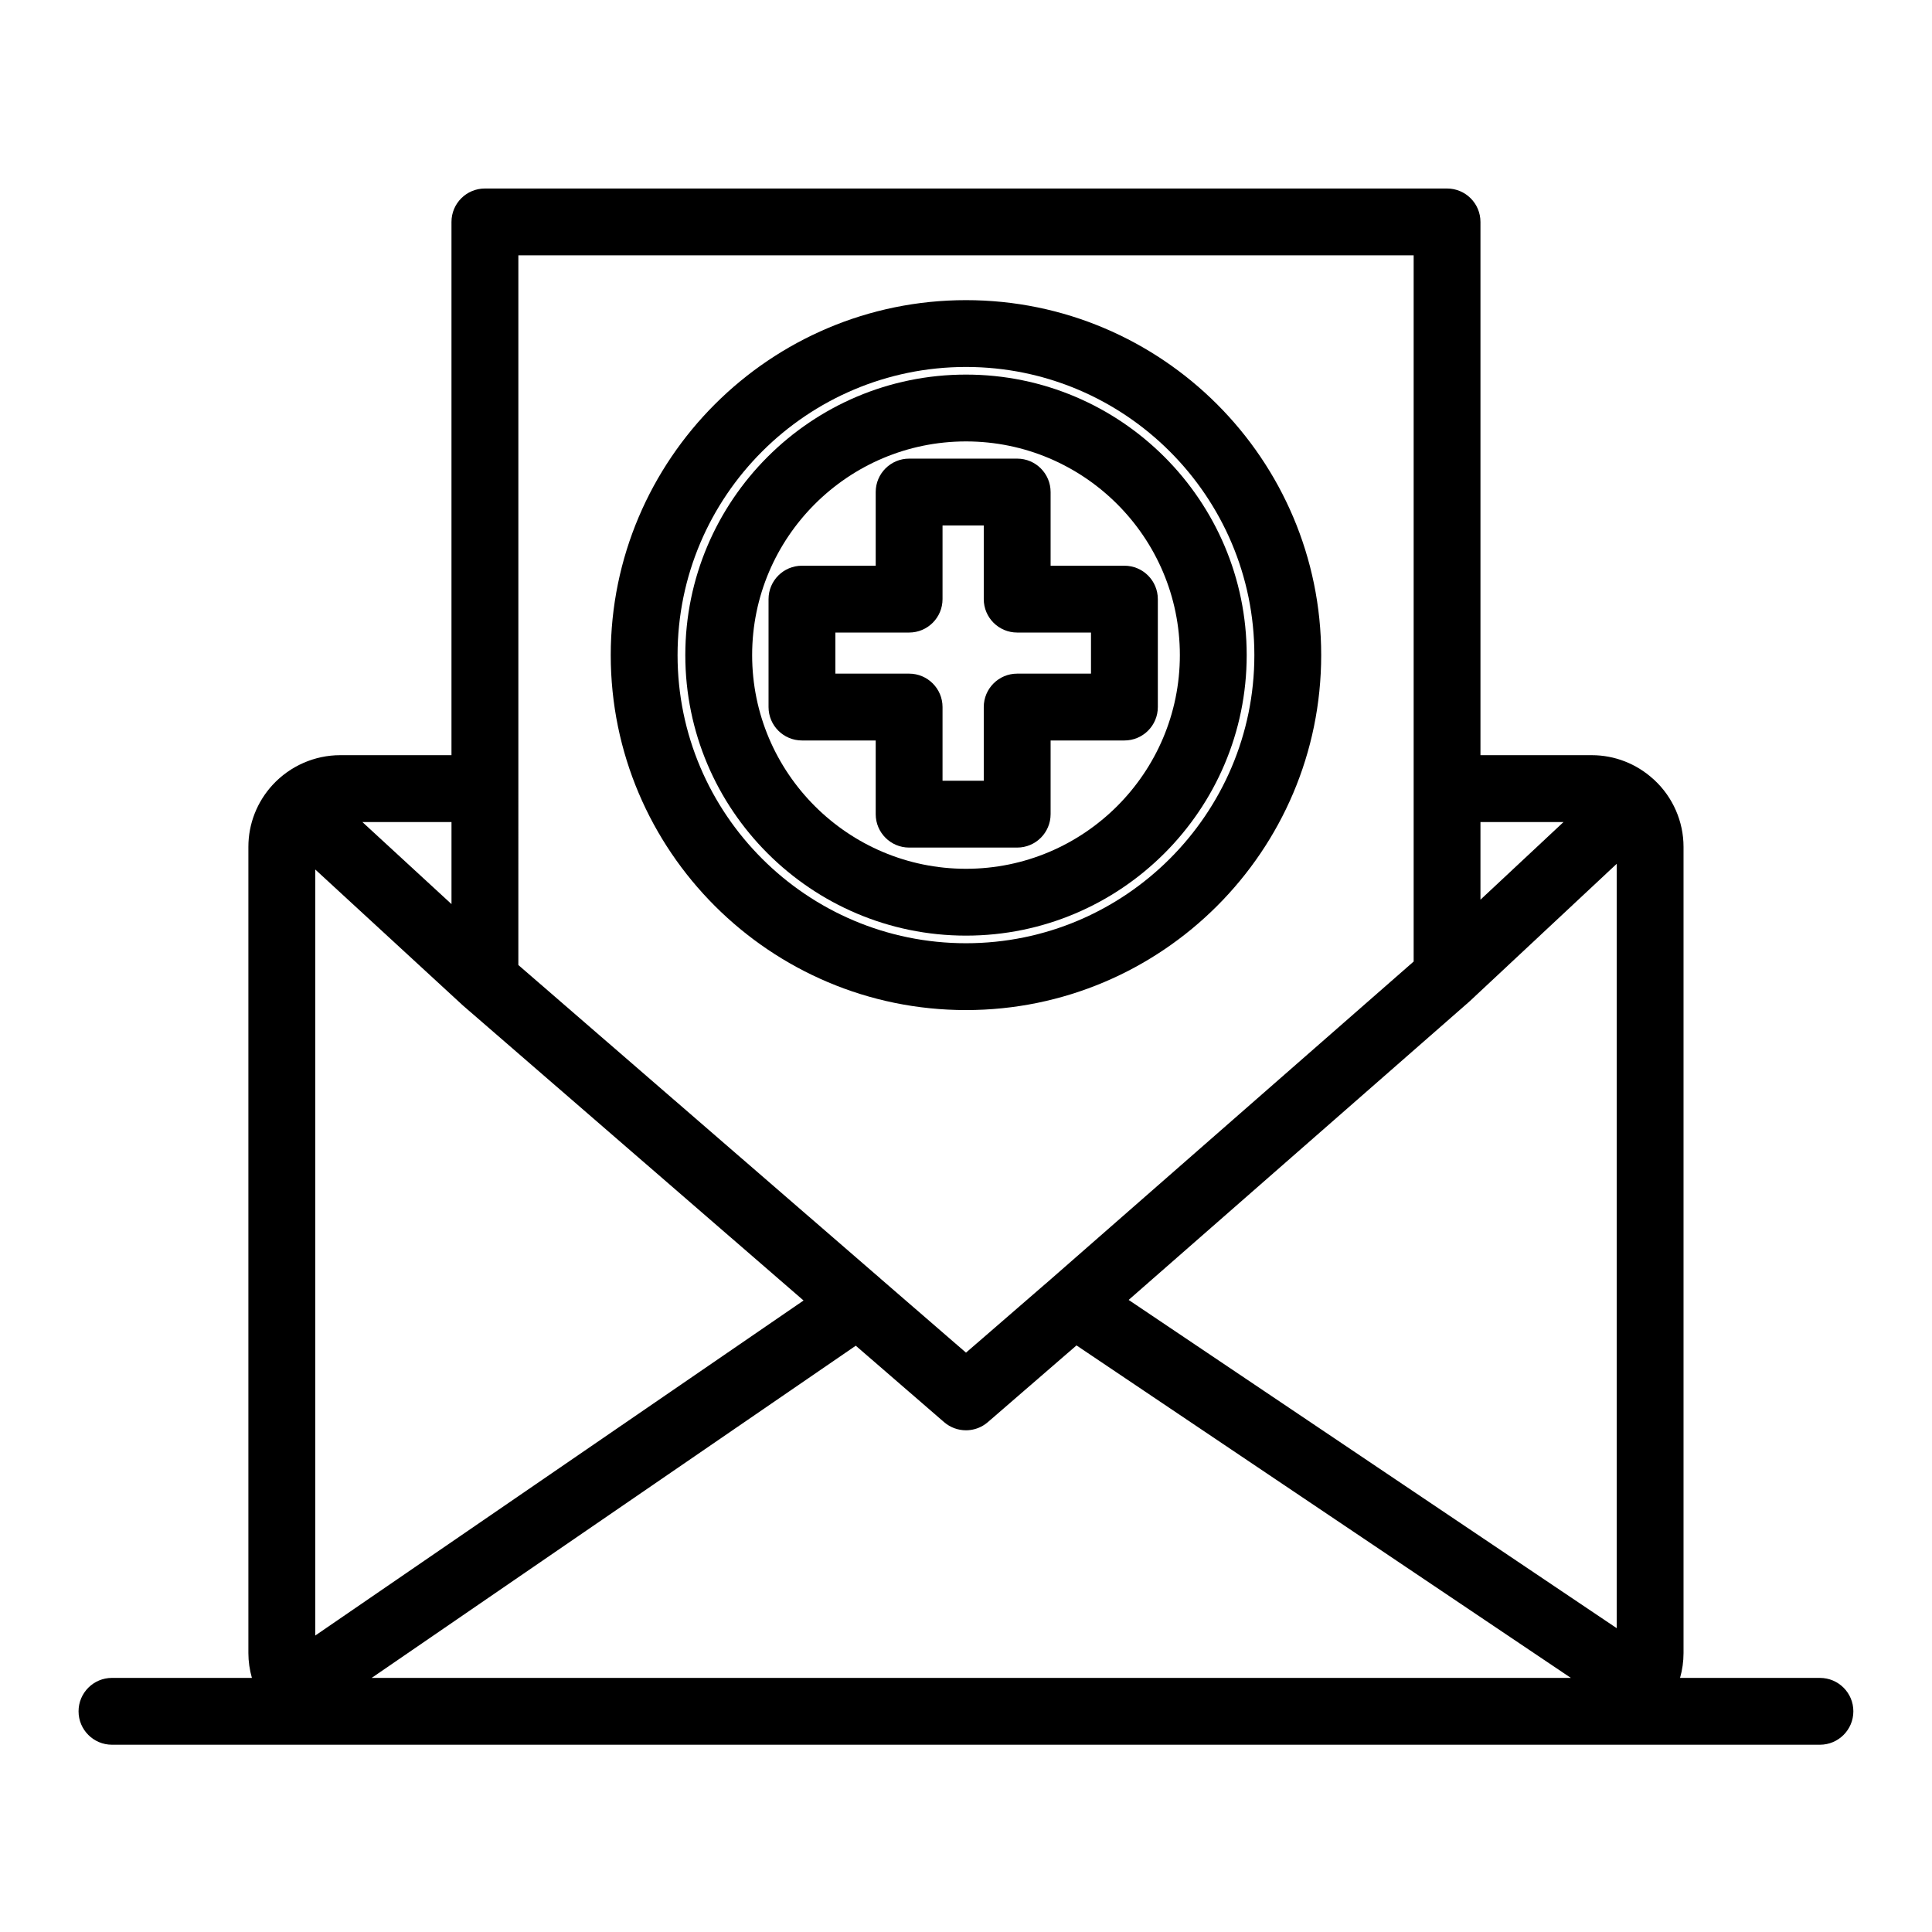
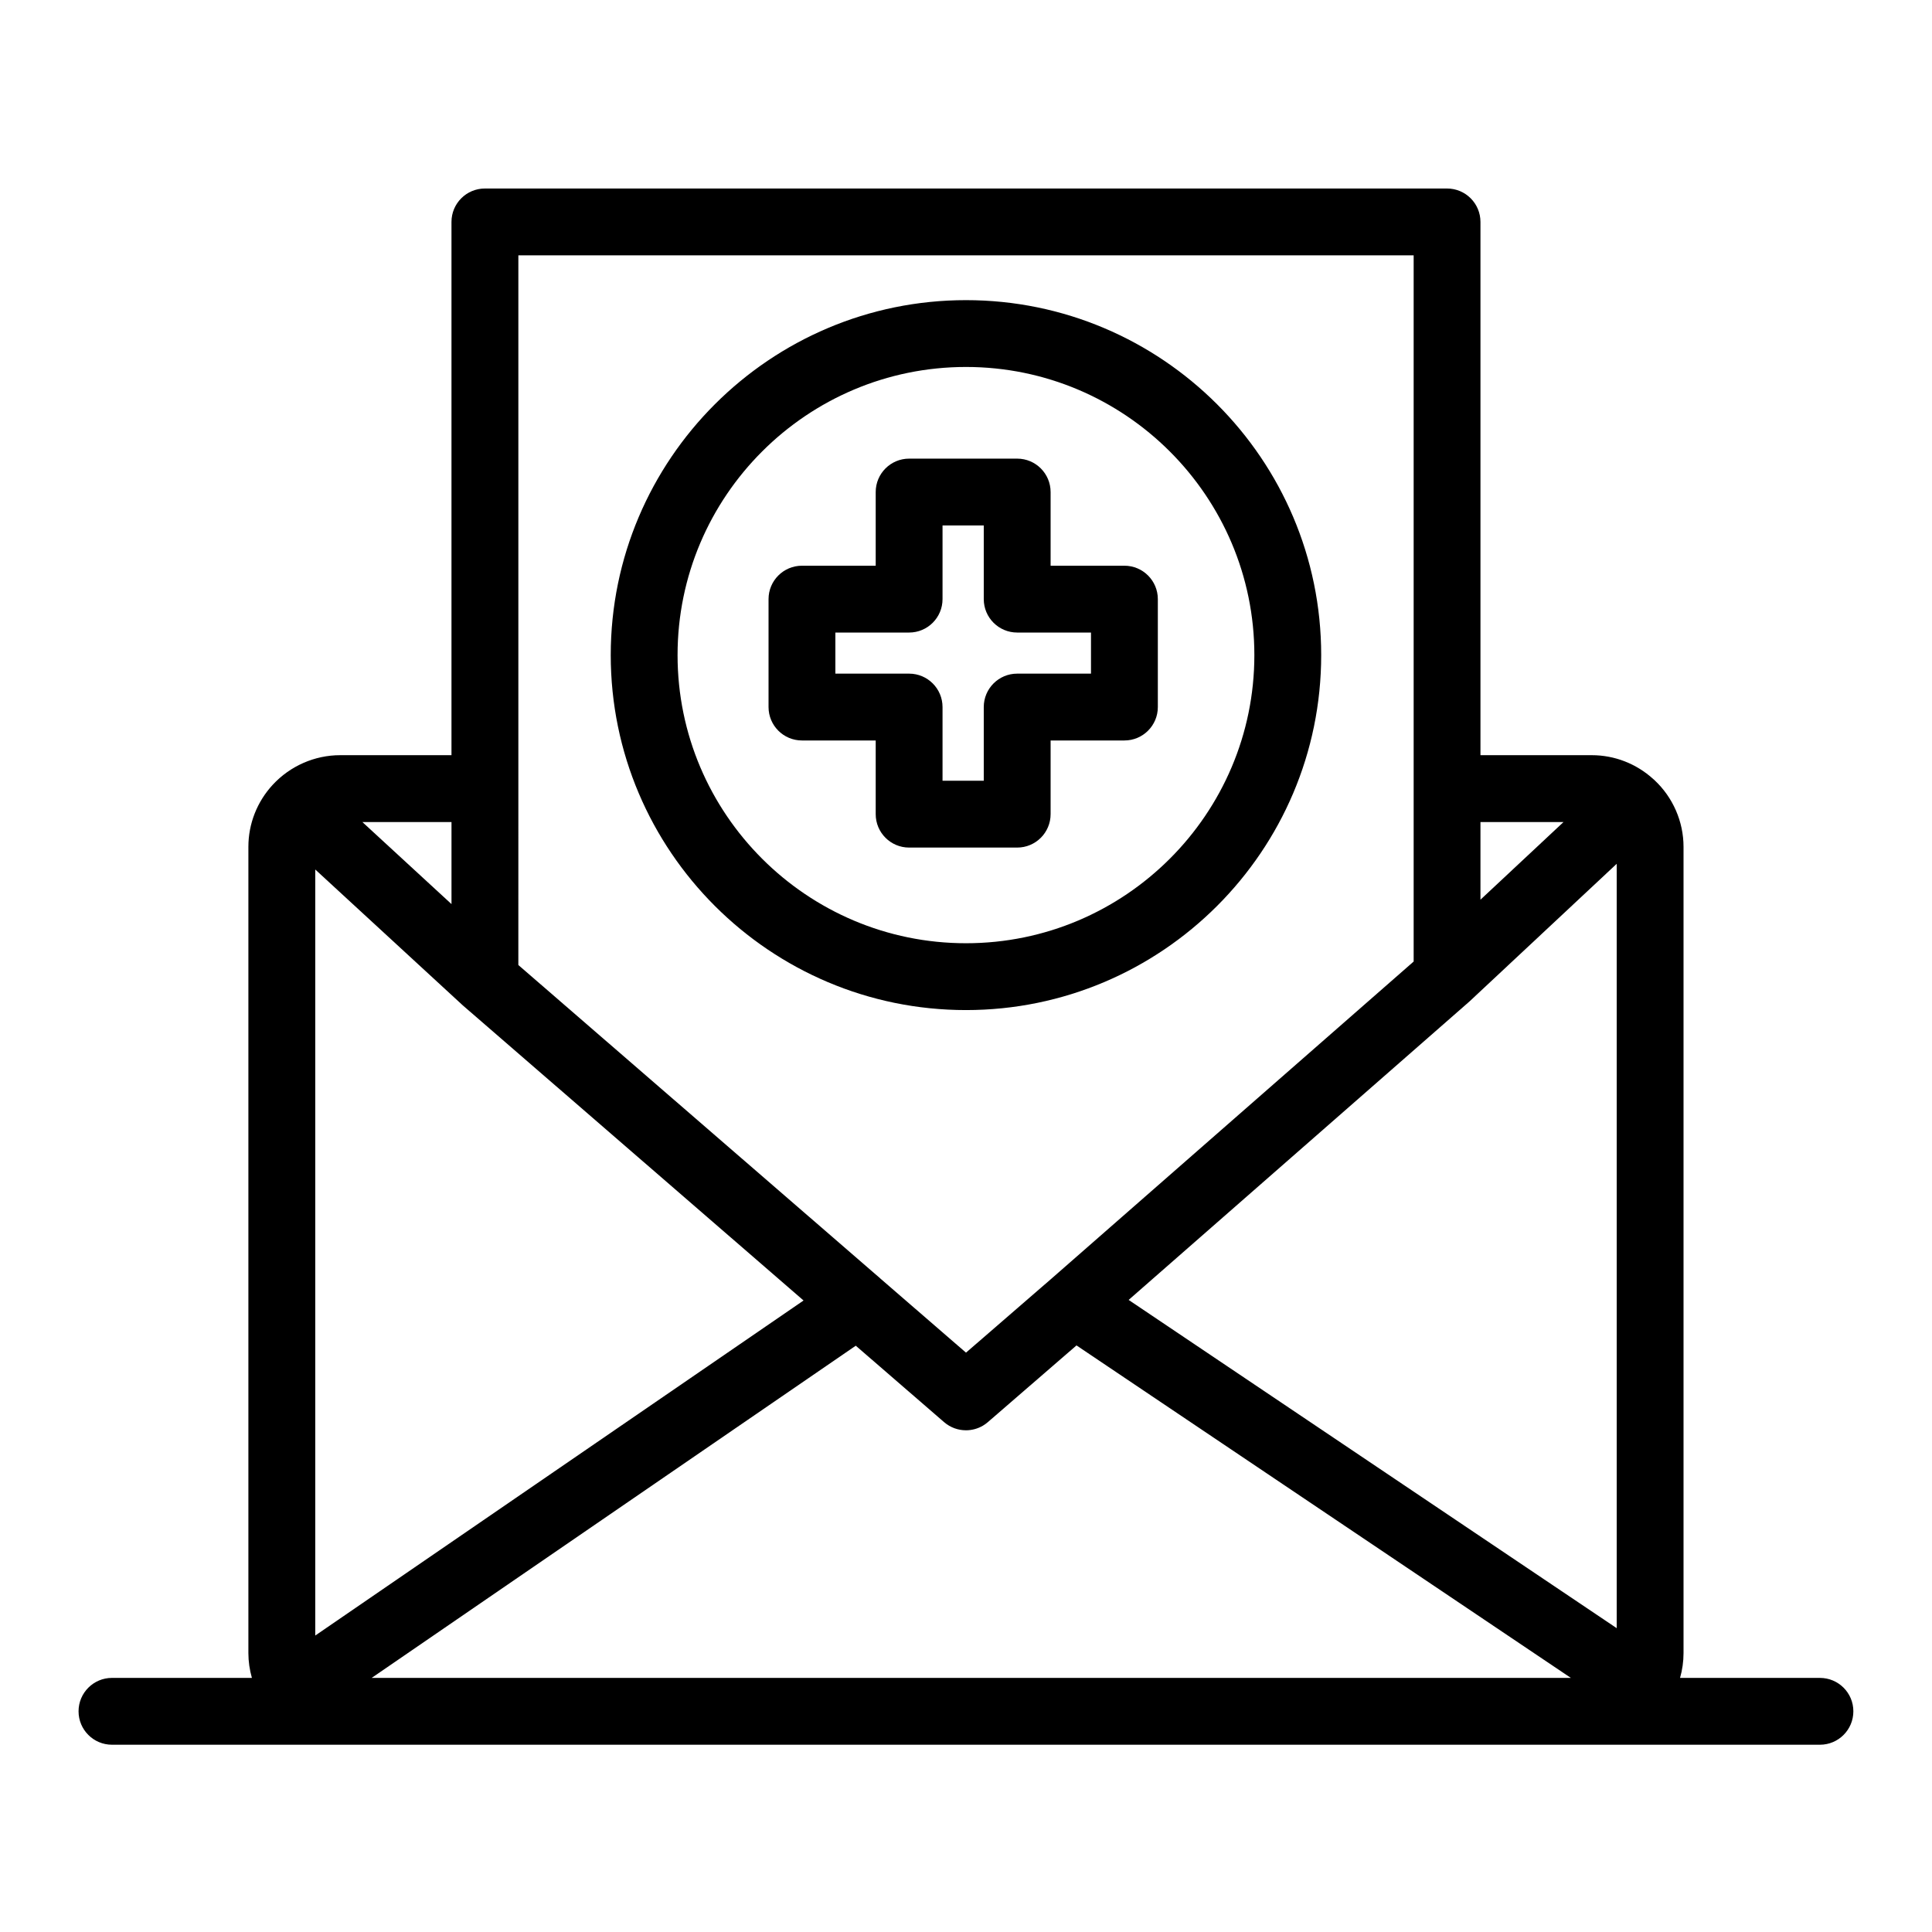
<svg xmlns="http://www.w3.org/2000/svg" fill="#000000" width="800px" height="800px" version="1.1" viewBox="144 144 512 512">
  <g>
    <path d="m626.31 588.66h-37.078c0.605-2.133 0.922-4.34 0.922-6.566v-213.68c0-6.695-2.82-13.141-7.738-17.707-0.012-0.012-0.02-0.023-0.031-0.035-0.008-0.004-0.012-0.012-0.02-0.016l-0.023-0.023c-0.07-0.062-0.145-0.117-0.215-0.18-4.488-4.074-10.25-6.32-16.281-6.32h-29.508v-141.32c0-4.891-3.965-8.855-8.855-8.855h-254.98c-4.891 0-8.855 3.965-8.855 8.855v141.32h-29.508c-6.754 0-13.266 2.863-17.875 7.856l-0.008 0.008c-4.144 4.5-6.43 10.332-6.43 16.414v213.68c0 2.231 0.328 4.438 0.93 6.566l-37.082 0.004c-4.891 0-8.855 3.965-8.855 8.855 0 4.891 3.965 8.855 8.855 8.855h452.63c4.891 0 8.855-3.965 8.855-8.855 0.004-4.891-3.961-8.852-8.855-8.852zm-53.867-215.74v202.56l-129.34-86.988 89.445-78.324 0.766-0.672c0.07-0.062 0.145-0.129 0.215-0.195zm-14.09-11.074-22.016 20.582v-20.582zm-276.99-150.18h237.27v187.15l-95.863 83.93c-0.027 0.023-0.051 0.051-0.078 0.074-0.039 0.035-0.082 0.066-0.121 0.102l-22.57 19.543-22.438-19.418-0.121-0.109c-0.043-0.039-0.09-0.074-0.133-0.113-0.027-0.023-0.051-0.055-0.078-0.078l-95.863-83.008 0.004-46.746v-141.33zm-14.855 198.64c0.062 0.059 0.129 0.117 0.195 0.176l0.008 0.008 90.242 78.156-25.367 17.406-104.04 71.383v-203.01zm-2.856-26.711-23.617-21.746h23.617zm-21.164 205.07 128.3-88.039 23.406 20.254c1.664 1.441 3.731 2.16 5.797 2.16 1.551 0 3.098-0.406 4.481-1.215 0.461-0.27 0.898-0.586 1.316-0.945l23.496-20.332 131.02 88.117z" />
    <path d="m376.07 359.76c0 4.891 3.965 8.855 8.855 8.855h28.641c4.891 0 8.855-3.965 8.855-8.855v-19.527h19.562c4.891 0 8.855-3.965 8.855-8.855v-28.602c0-4.891-3.965-8.855-8.855-8.855h-19.562v-19.523c0-4.891-3.965-8.855-8.855-8.855h-28.641c-4.891 0-8.855 3.965-8.855 8.855v19.523h-19.543c-4.891 0-8.855 3.965-8.855 8.855v28.602c0 4.891 3.965 8.855 8.855 8.855h19.543zm-10.688-37.238v-10.891h19.543c4.891 0 8.855-3.965 8.855-8.855v-19.523h10.926v19.523c0 4.891 3.965 8.855 8.855 8.855h19.562v10.891h-19.562c-4.891 0-8.855 3.965-8.855 8.855v19.527h-10.926v-19.527c0-4.891-3.965-8.855-8.855-8.855z" />
-     <path d="m400 391.95c41.016 0 74.387-33.352 74.387-74.34 0-40.992-33.371-74.34-74.387-74.34s-74.387 33.348-74.387 74.34 33.371 74.34 74.387 74.34zm0-130.97c31.25 0 56.676 25.402 56.676 56.629s-25.422 56.629-56.676 56.629c-31.25 0-56.676-25.402-56.676-56.629s25.426-56.629 56.676-56.629z" />
    <path d="m400 411.68c51.902 0 94.129-42.199 94.129-94.07s-42.227-94.07-94.129-94.07c-51.914 0-94.148 42.199-94.148 94.07s42.234 94.07 94.148 94.07zm0-170.43c42.137 0 76.418 34.254 76.418 76.359s-34.281 76.359-76.418 76.359c-42.148 0-76.438-34.254-76.438-76.359s34.293-76.359 76.438-76.359z" />
  </g>
</svg>